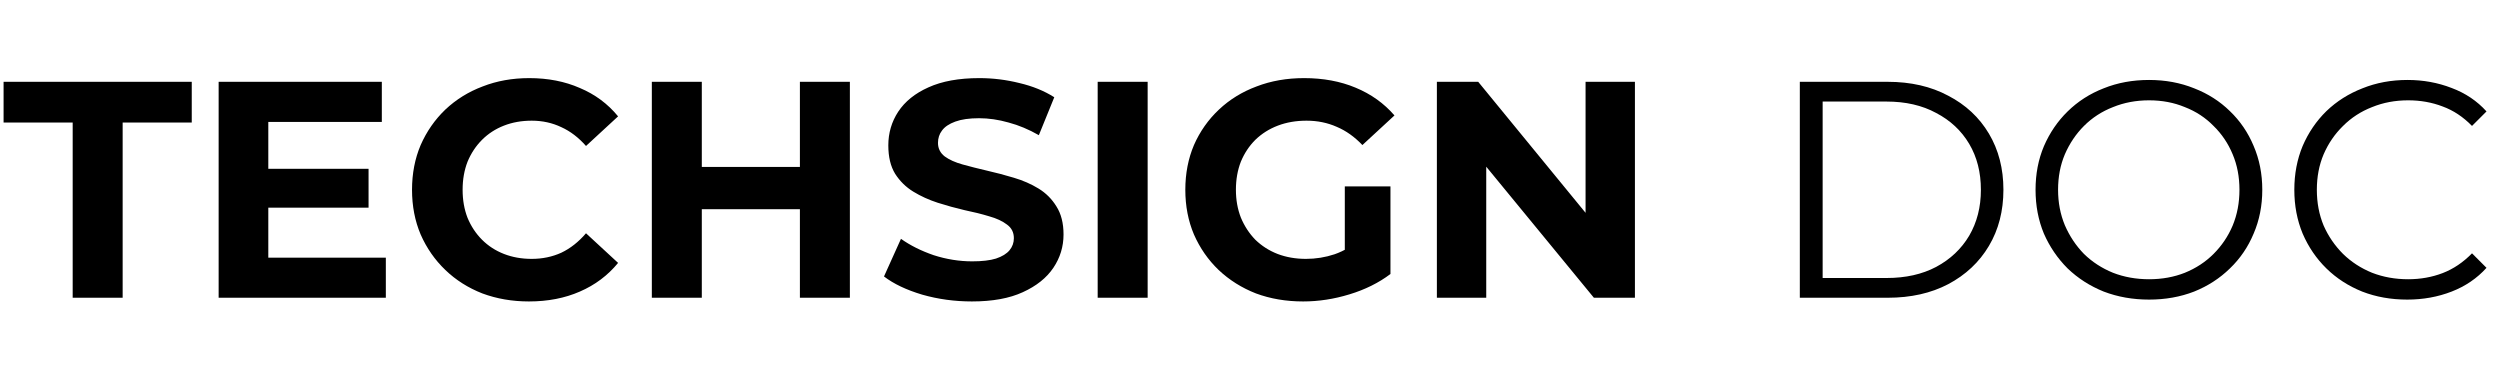
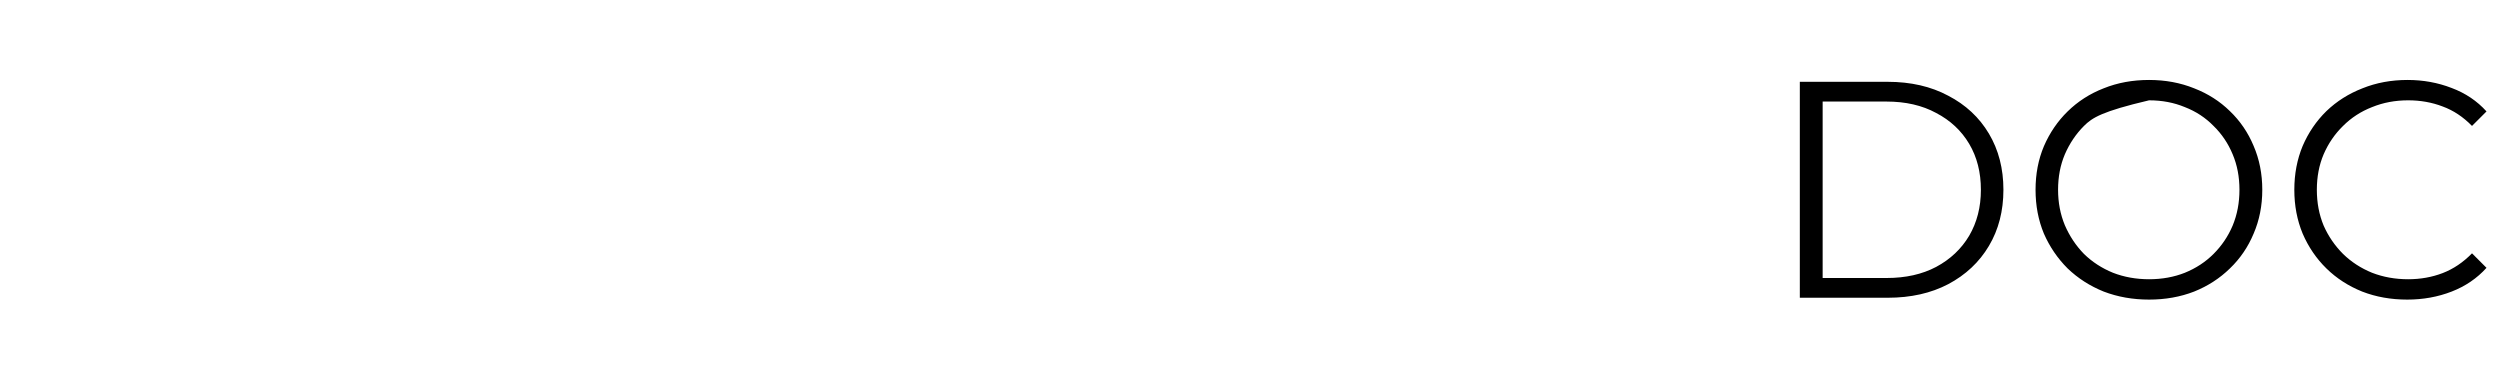
<svg xmlns="http://www.w3.org/2000/svg" width="932" height="140" viewBox="0 0 932 140" fill="none">
-   <path d="M27.095 111V45.68H1.335V30.5H71.485V45.68H45.725V111H27.095ZM98.644 62.93H137.399V77.42H98.644V62.93ZM100.024 96.05H143.839V111H81.509V30.5H142.344V45.45H100.024V96.05ZM197.187 112.38C190.977 112.38 185.189 111.383 179.822 109.39C174.532 107.32 169.932 104.407 166.022 100.65C162.112 96.893 159.046 92.485 156.822 87.425C154.676 82.365 153.602 76.807 153.602 70.75C153.602 64.693 154.676 59.135 156.822 54.075C159.046 49.015 162.112 44.607 166.022 40.85C170.009 37.093 174.647 34.218 179.937 32.225C185.227 30.155 191.016 29.12 197.302 29.12C204.279 29.12 210.566 30.347 216.162 32.8C221.836 35.177 226.589 38.703 230.422 43.38L218.462 54.42C215.702 51.277 212.636 48.938 209.262 47.405C205.889 45.795 202.209 44.99 198.222 44.99C194.466 44.99 191.016 45.603 187.872 46.83C184.729 48.057 182.007 49.82 179.707 52.12C177.407 54.42 175.606 57.142 174.302 60.285C173.076 63.428 172.462 66.917 172.462 70.75C172.462 74.583 173.076 78.072 174.302 81.215C175.606 84.358 177.407 87.08 179.707 89.38C182.007 91.68 184.729 93.443 187.872 94.67C191.016 95.897 194.466 96.51 198.222 96.51C202.209 96.51 205.889 95.743 209.262 94.21C212.636 92.6 215.702 90.185 218.462 86.965L230.422 98.005C226.589 102.682 221.836 106.247 216.162 108.7C210.566 111.153 204.241 112.38 197.187 112.38ZM298.203 30.5H316.833V111H298.203V30.5ZM261.633 111H243.003V30.5H261.633V111ZM299.583 77.995H260.253V62.24H299.583V77.995ZM362.329 112.38C355.889 112.38 349.717 111.537 343.814 109.85C337.911 108.087 333.157 105.825 329.554 103.065L335.879 89.035C339.329 91.488 343.392 93.52 348.069 95.13C352.822 96.663 357.614 97.43 362.444 97.43C366.124 97.43 369.076 97.085 371.299 96.395C373.599 95.628 375.286 94.593 376.359 93.29C377.432 91.987 377.969 90.492 377.969 88.805C377.969 86.658 377.126 84.972 375.439 83.745C373.752 82.442 371.529 81.407 368.769 80.64C366.009 79.797 362.942 79.03 359.569 78.34C356.272 77.573 352.937 76.653 349.564 75.58C346.267 74.507 343.239 73.127 340.479 71.44C337.719 69.753 335.457 67.53 333.694 64.77C332.007 62.01 331.164 58.483 331.164 54.19C331.164 49.59 332.391 45.412 334.844 41.655C337.374 37.822 341.131 34.793 346.114 32.57C351.174 30.27 357.499 29.12 365.089 29.12C370.149 29.12 375.132 29.733 380.039 30.96C384.946 32.11 389.277 33.873 393.034 36.25L387.284 50.395C383.527 48.248 379.771 46.677 376.014 45.68C372.257 44.607 368.577 44.07 364.974 44.07C361.371 44.07 358.419 44.492 356.119 45.335C353.819 46.178 352.171 47.29 351.174 48.67C350.177 49.973 349.679 51.507 349.679 53.27C349.679 55.34 350.522 57.027 352.209 58.33C353.896 59.557 356.119 60.553 358.879 61.32C361.639 62.087 364.667 62.853 367.964 63.62C371.337 64.387 374.672 65.268 377.969 66.265C381.342 67.262 384.409 68.603 387.169 70.29C389.929 71.977 392.152 74.2 393.839 76.96C395.602 79.72 396.484 83.208 396.484 87.425C396.484 91.948 395.219 96.088 392.689 99.845C390.159 103.602 386.364 106.63 381.304 108.93C376.321 111.23 369.996 112.38 362.329 112.38ZM409.214 111V30.5H427.844V111H409.214ZM485.818 112.38C479.455 112.38 473.59 111.383 468.223 109.39C462.933 107.32 458.295 104.407 454.308 100.65C450.398 96.893 447.332 92.485 445.108 87.425C442.962 82.365 441.888 76.807 441.888 70.75C441.888 64.693 442.962 59.135 445.108 54.075C447.332 49.015 450.437 44.607 454.423 40.85C458.41 37.093 463.087 34.218 468.453 32.225C473.82 30.155 479.723 29.12 486.163 29.12C493.293 29.12 499.695 30.308 505.368 32.685C511.118 35.062 515.948 38.512 519.858 43.035L507.898 54.075C504.985 51.008 501.803 48.747 498.353 47.29C494.903 45.757 491.147 44.99 487.083 44.99C483.173 44.99 479.608 45.603 476.388 46.83C473.168 48.057 470.37 49.82 467.993 52.12C465.693 54.42 463.892 57.142 462.588 60.285C461.362 63.428 460.748 66.917 460.748 70.75C460.748 74.507 461.362 77.957 462.588 81.1C463.892 84.243 465.693 87.003 467.993 89.38C470.37 91.68 473.13 93.443 476.273 94.67C479.493 95.897 483.02 96.51 486.853 96.51C490.533 96.51 494.098 95.935 497.548 94.785C501.075 93.558 504.487 91.527 507.783 88.69L518.363 102.145C513.993 105.442 508.895 107.972 503.068 109.735C497.318 111.498 491.568 112.38 485.818 112.38ZM501.343 99.73V69.485H518.363V102.145L501.343 99.73ZM535.669 111V30.5H551.079L598.574 88.46H591.099V30.5H609.499V111H594.204L546.594 53.04H554.069V111H535.669Z" fill="black" />
-   <path d="M670.974 111V30.5H703.749C712.336 30.5 719.849 32.225 726.289 35.675C732.806 39.048 737.866 43.763 741.469 49.82C745.073 55.877 746.874 62.853 746.874 70.75C746.874 78.647 745.073 85.623 741.469 91.68C737.866 97.737 732.806 102.49 726.289 105.94C719.849 109.313 712.336 111 703.749 111H670.974ZM679.484 103.64H703.289C710.419 103.64 716.591 102.26 721.804 99.5C727.094 96.663 731.196 92.792 734.109 87.885C737.023 82.902 738.479 77.19 738.479 70.75C738.479 64.233 737.023 58.522 734.109 53.615C731.196 48.708 727.094 44.875 721.804 42.115C716.591 39.278 710.419 37.86 703.289 37.86H679.484V103.64ZM801.174 111.69C795.117 111.69 789.482 110.693 784.269 108.7C779.132 106.63 774.647 103.755 770.814 100.075C767.057 96.318 764.106 91.987 761.959 87.08C759.889 82.097 758.854 76.653 758.854 70.75C758.854 64.847 759.889 59.442 761.959 54.535C764.106 49.552 767.057 45.22 770.814 41.54C774.647 37.783 779.132 34.908 784.269 32.915C789.406 30.845 795.041 29.81 801.174 29.81C807.231 29.81 812.827 30.845 817.964 32.915C823.101 34.908 827.547 37.745 831.304 41.425C835.137 45.105 838.089 49.437 840.159 54.42C842.306 59.403 843.379 64.847 843.379 70.75C843.379 76.653 842.306 82.097 840.159 87.08C838.089 92.063 835.137 96.395 831.304 100.075C827.547 103.755 823.101 106.63 817.964 108.7C812.827 110.693 807.231 111.69 801.174 111.69ZM801.174 104.1C806.004 104.1 810.451 103.295 814.514 101.685C818.654 99.998 822.219 97.66 825.209 94.67C828.276 91.603 830.652 88.077 832.339 84.09C834.026 80.027 834.869 75.58 834.869 70.75C834.869 65.92 834.026 61.512 832.339 57.525C830.652 53.462 828.276 49.935 825.209 46.945C822.219 43.878 818.654 41.54 814.514 39.93C810.451 38.243 806.004 37.4 801.174 37.4C796.344 37.4 791.859 38.243 787.719 39.93C783.579 41.54 779.976 43.878 776.909 46.945C773.919 49.935 771.542 53.462 769.779 57.525C768.092 61.512 767.249 65.92 767.249 70.75C767.249 75.503 768.092 79.912 769.779 83.975C771.542 88.038 773.919 91.603 776.909 94.67C779.976 97.66 783.579 99.998 787.719 101.685C791.859 103.295 796.344 104.1 801.174 104.1ZM897.414 111.69C891.357 111.69 885.76 110.693 880.624 108.7C875.487 106.63 871.04 103.755 867.284 100.075C863.527 96.395 860.575 92.063 858.429 87.08C856.359 82.097 855.324 76.653 855.324 70.75C855.324 64.847 856.359 59.403 858.429 54.42C860.575 49.437 863.527 45.105 867.284 41.425C871.117 37.745 875.602 34.908 880.739 32.915C885.875 30.845 891.472 29.81 897.529 29.81C903.355 29.81 908.837 30.807 913.974 32.8C919.11 34.717 923.442 37.63 926.969 41.54L921.564 46.945C918.267 43.572 914.625 41.157 910.639 39.7C906.652 38.167 902.359 37.4 897.759 37.4C892.929 37.4 888.444 38.243 884.304 39.93C880.164 41.54 876.56 43.878 873.494 46.945C870.427 49.935 868.012 53.462 866.249 57.525C864.562 61.512 863.719 65.92 863.719 70.75C863.719 75.58 864.562 80.027 866.249 84.09C868.012 88.077 870.427 91.603 873.494 94.67C876.56 97.66 880.164 99.998 884.304 101.685C888.444 103.295 892.929 104.1 897.759 104.1C902.359 104.1 906.652 103.333 910.639 101.8C914.625 100.267 918.267 97.813 921.564 94.44L926.969 99.845C923.442 103.755 919.11 106.707 913.974 108.7C908.837 110.693 903.317 111.69 897.414 111.69Z" fill="black" />
+   <path d="M670.974 111V30.5H703.749C712.336 30.5 719.849 32.225 726.289 35.675C732.806 39.048 737.866 43.763 741.469 49.82C745.073 55.877 746.874 62.853 746.874 70.75C746.874 78.647 745.073 85.623 741.469 91.68C737.866 97.737 732.806 102.49 726.289 105.94C719.849 109.313 712.336 111 703.749 111H670.974ZM679.484 103.64H703.289C710.419 103.64 716.591 102.26 721.804 99.5C727.094 96.663 731.196 92.792 734.109 87.885C737.023 82.902 738.479 77.19 738.479 70.75C738.479 64.233 737.023 58.522 734.109 53.615C731.196 48.708 727.094 44.875 721.804 42.115C716.591 39.278 710.419 37.86 703.289 37.86H679.484V103.64ZM801.174 111.69C795.117 111.69 789.482 110.693 784.269 108.7C779.132 106.63 774.647 103.755 770.814 100.075C767.057 96.318 764.106 91.987 761.959 87.08C759.889 82.097 758.854 76.653 758.854 70.75C758.854 64.847 759.889 59.442 761.959 54.535C764.106 49.552 767.057 45.22 770.814 41.54C774.647 37.783 779.132 34.908 784.269 32.915C789.406 30.845 795.041 29.81 801.174 29.81C807.231 29.81 812.827 30.845 817.964 32.915C823.101 34.908 827.547 37.745 831.304 41.425C835.137 45.105 838.089 49.437 840.159 54.42C842.306 59.403 843.379 64.847 843.379 70.75C843.379 76.653 842.306 82.097 840.159 87.08C838.089 92.063 835.137 96.395 831.304 100.075C827.547 103.755 823.101 106.63 817.964 108.7C812.827 110.693 807.231 111.69 801.174 111.69ZM801.174 104.1C806.004 104.1 810.451 103.295 814.514 101.685C818.654 99.998 822.219 97.66 825.209 94.67C828.276 91.603 830.652 88.077 832.339 84.09C834.026 80.027 834.869 75.58 834.869 70.75C834.869 65.92 834.026 61.512 832.339 57.525C830.652 53.462 828.276 49.935 825.209 46.945C822.219 43.878 818.654 41.54 814.514 39.93C810.451 38.243 806.004 37.4 801.174 37.4C783.579 41.54 779.976 43.878 776.909 46.945C773.919 49.935 771.542 53.462 769.779 57.525C768.092 61.512 767.249 65.92 767.249 70.75C767.249 75.503 768.092 79.912 769.779 83.975C771.542 88.038 773.919 91.603 776.909 94.67C779.976 97.66 783.579 99.998 787.719 101.685C791.859 103.295 796.344 104.1 801.174 104.1ZM897.414 111.69C891.357 111.69 885.76 110.693 880.624 108.7C875.487 106.63 871.04 103.755 867.284 100.075C863.527 96.395 860.575 92.063 858.429 87.08C856.359 82.097 855.324 76.653 855.324 70.75C855.324 64.847 856.359 59.403 858.429 54.42C860.575 49.437 863.527 45.105 867.284 41.425C871.117 37.745 875.602 34.908 880.739 32.915C885.875 30.845 891.472 29.81 897.529 29.81C903.355 29.81 908.837 30.807 913.974 32.8C919.11 34.717 923.442 37.63 926.969 41.54L921.564 46.945C918.267 43.572 914.625 41.157 910.639 39.7C906.652 38.167 902.359 37.4 897.759 37.4C892.929 37.4 888.444 38.243 884.304 39.93C880.164 41.54 876.56 43.878 873.494 46.945C870.427 49.935 868.012 53.462 866.249 57.525C864.562 61.512 863.719 65.92 863.719 70.75C863.719 75.58 864.562 80.027 866.249 84.09C868.012 88.077 870.427 91.603 873.494 94.67C876.56 97.66 880.164 99.998 884.304 101.685C888.444 103.295 892.929 104.1 897.759 104.1C902.359 104.1 906.652 103.333 910.639 101.8C914.625 100.267 918.267 97.813 921.564 94.44L926.969 99.845C923.442 103.755 919.11 106.707 913.974 108.7C908.837 110.693 903.317 111.69 897.414 111.69Z" fill="black" />
</svg>